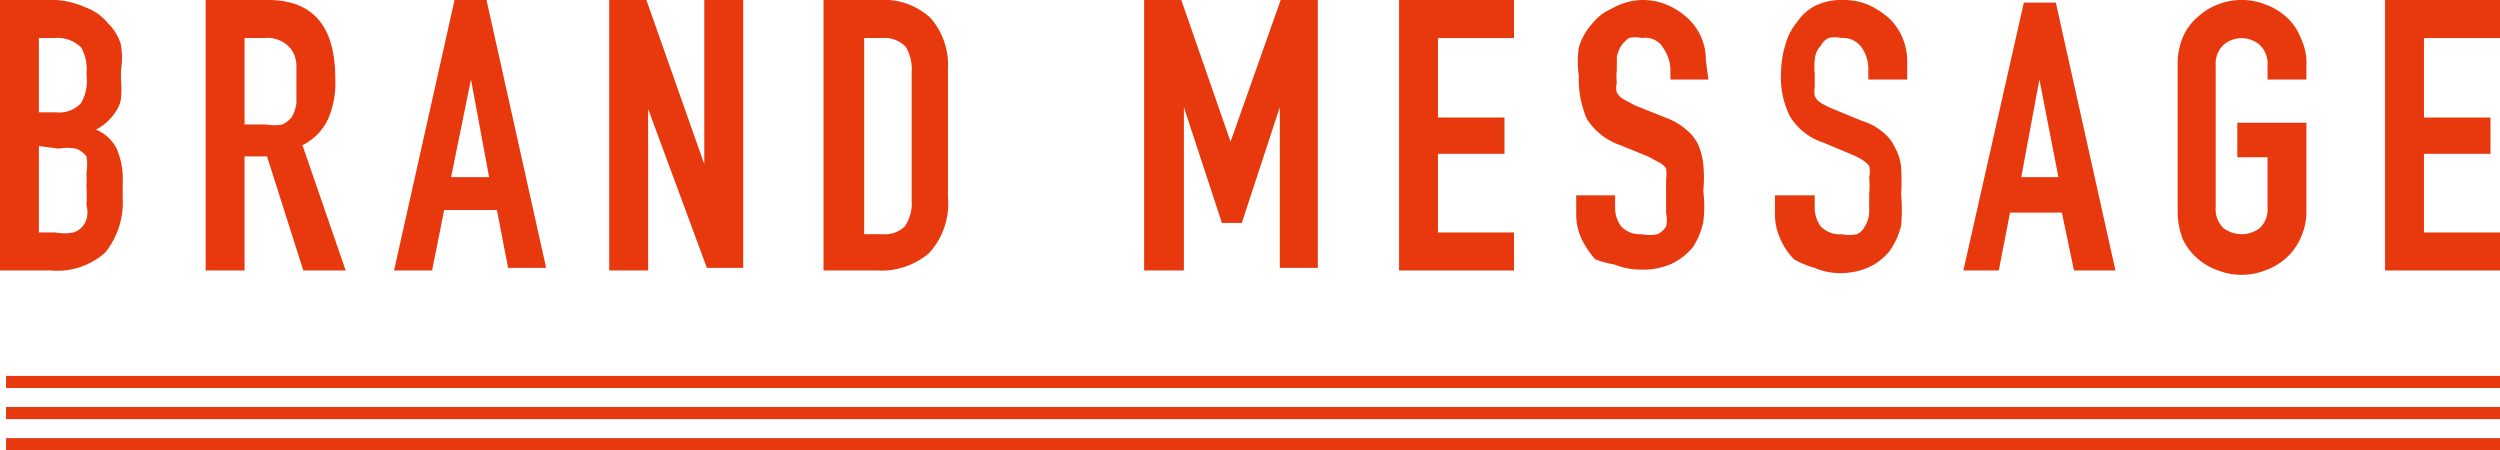
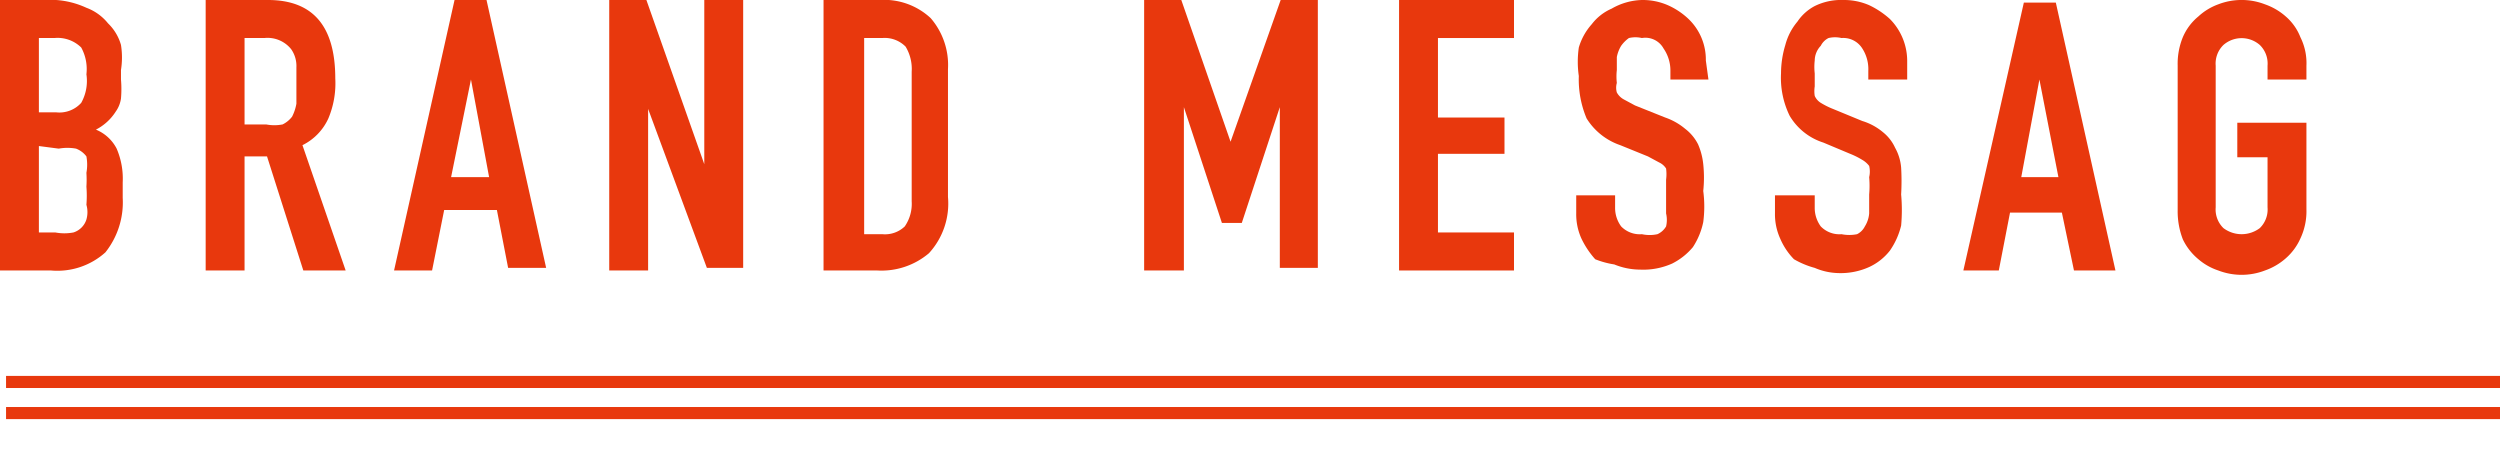
<svg xmlns="http://www.w3.org/2000/svg" viewBox="0 0 28.93 5.21">
  <defs>
    <style>.cls-1{fill:#e8380d;}.cls-2{fill:none;stroke:#e8380d;stroke-miterlimit:10;stroke-width:0.14px;}</style>
  </defs>
  <g id="レイヤー_2" data-name="レイヤー 2">
    <g id="info">
      <path class="cls-1" d="M0,3.13V0H.65A1,1,0,0,1,1,.09a.58.58,0,0,1,.25.18A.56.56,0,0,1,1.4.52a.92.92,0,0,1,0,.29V.92a1.27,1.27,0,0,1,0,.22.34.34,0,0,1-.06.15.59.59,0,0,1-.23.21.47.47,0,0,1,.24.22.88.88,0,0,1,.07.39v.18a.93.93,0,0,1-.2.63.83.83,0,0,1-.63.21ZM.45.44V1.3h.2a.34.34,0,0,0,.29-.11A.52.52,0,0,0,1,.86.52.52,0,0,0,.94.55.39.39,0,0,0,.63.44Zm0,1.25v1H.64a.56.56,0,0,0,.21,0A.23.23,0,0,0,1,2.54.31.31,0,0,0,1,2.37a1.34,1.34,0,0,0,0-.21A1.27,1.27,0,0,0,1,2,.53.53,0,0,0,1,1.81a.27.27,0,0,0-.12-.09.56.56,0,0,0-.2,0Z" />
      <path class="cls-1" d="M2.38,3.13V0H3.1c.52,0,.78.3.78.91a1.05,1.05,0,0,1-.08.46.64.64,0,0,1-.3.31L4,3.13H3.51L3.09,1.81H2.83V3.13ZM2.83.44v1h.25a.5.5,0,0,0,.19,0,.31.31,0,0,0,.11-.09.53.53,0,0,0,.05-.15c0-.06,0-.13,0-.21s0-.15,0-.21A.34.34,0,0,0,3.37.57.35.35,0,0,0,3.06.44Z" />
      <path class="cls-1" d="M4.56,3.13,5.26,0h.37l.69,3.1H5.88l-.13-.67H5.14L5,3.13Zm1.1-1.08L5.45.92h0L5.22,2.05Z" />
      <path class="cls-1" d="M7.05,3.13V0h.43L8.15,1.9h0V0H8.6v3.1H8.18L7.5,1.26h0V3.13Z" />
-       <path class="cls-1" d="M9.53,3.13V0h.65a.79.79,0,0,1,.59.21.83.83,0,0,1,.2.59V2.28a.85.85,0,0,1-.22.65.85.85,0,0,1-.6.2ZM10,.44V2.71h.21a.33.33,0,0,0,.26-.09.46.46,0,0,0,.08-.29V.83a.5.5,0,0,0-.07-.29.34.34,0,0,0-.27-.1Z" />
+       <path class="cls-1" d="M9.53,3.13V0h.65a.79.79,0,0,1,.59.21.83.83,0,0,1,.2.59V2.28a.85.85,0,0,1-.22.65.85.85,0,0,1-.6.2ZM10,.44V2.71h.21a.33.33,0,0,0,.26-.09.46.46,0,0,0,.08-.29V.83a.5.5,0,0,0-.07-.29.34.34,0,0,0-.27-.1" />
      <path class="cls-1" d="M13.24,3.13V0h.43l.57,1.64h0L14.82,0h.43v3.1h-.44V1.24h0l-.44,1.34h-.23L13.7,1.24h0V3.13Z" />
      <path class="cls-1" d="M16.19,3.13V0h1.33V.44h-.88v.92h.77v.42h-.77v.91h.88v.44Z" />
      <path class="cls-1" d="M19.77.92h-.44V.82a.45.45,0,0,0-.08-.26A.24.24,0,0,0,19,.44a.33.33,0,0,0-.15,0,.38.38,0,0,0-.09.09.39.39,0,0,0-.05.13s0,.09,0,.15a.66.66,0,0,0,0,.15.2.2,0,0,0,0,.11.2.2,0,0,0,.08.08l.13.07.35.14a.73.73,0,0,1,.23.13.52.52,0,0,1,.15.18.77.77,0,0,1,.06.23,1.47,1.47,0,0,1,0,.31,1.37,1.37,0,0,1,0,.36.84.84,0,0,1-.12.29.75.75,0,0,1-.24.19.82.82,0,0,1-.37.07.8.8,0,0,1-.3-.06A1,1,0,0,1,18.46,3a1,1,0,0,1-.16-.24.68.68,0,0,1-.06-.29V2.26h.45V2.4a.36.36,0,0,0,.07.22.3.3,0,0,0,.24.09.42.42,0,0,0,.18,0,.22.22,0,0,0,.1-.09.33.33,0,0,0,0-.15c0-.06,0-.12,0-.19s0-.15,0-.2a.5.5,0,0,0,0-.13.19.19,0,0,0-.08-.07l-.13-.07-.32-.13a.74.74,0,0,1-.39-.31,1.16,1.16,0,0,1-.09-.49,1.15,1.15,0,0,1,0-.33.7.7,0,0,1,.15-.27.58.58,0,0,1,.23-.18A.74.74,0,0,1,19,0a.73.73,0,0,1,.3.06.84.84,0,0,1,.24.16.65.65,0,0,1,.2.48Z" />
      <path class="cls-1" d="M22.07.92h-.45V.82a.44.44,0,0,0-.07-.26.26.26,0,0,0-.24-.12.33.33,0,0,0-.15,0,.2.2,0,0,0-.09.09A.25.25,0,0,0,21,.7a.66.66,0,0,0,0,.15V1a.36.36,0,0,0,0,.11.18.18,0,0,0,.07.08.91.91,0,0,0,.14.07l.34.14a.68.68,0,0,1,.24.13.49.49,0,0,1,.14.18.56.56,0,0,1,.07.23,2.69,2.69,0,0,1,0,.31,2,2,0,0,1,0,.36.86.86,0,0,1-.13.29.65.65,0,0,1-.24.19.8.8,0,0,1-.36.07A.73.73,0,0,1,21,3.1,1,1,0,0,1,20.76,3a.78.78,0,0,1-.16-.24.68.68,0,0,1-.06-.29V2.26H21V2.4a.36.36,0,0,0,.07.22.3.3,0,0,0,.24.09.45.45,0,0,0,.18,0,.2.2,0,0,0,.09-.09.33.33,0,0,0,.05-.15V2.25a1.15,1.15,0,0,0,0-.2.28.28,0,0,0,0-.13.27.27,0,0,0-.08-.07.91.91,0,0,0-.14-.07l-.31-.13a.7.7,0,0,1-.39-.31,1,1,0,0,1-.1-.49,1.14,1.14,0,0,1,.05-.33.69.69,0,0,1,.14-.27A.55.55,0,0,1,21,.07.69.69,0,0,1,21.33,0a.73.73,0,0,1,.3.06,1,1,0,0,1,.24.16.69.69,0,0,1,.2.48Z" />
      <path class="cls-1" d="M22.72,3.13l.7-3.1h.37l.69,3.1H24l-.14-.67h-.6l-.13.67Zm1.1-1.08L23.6.92h0l-.21,1.13Z" />
      <path class="cls-1" d="M25.2.76a.81.81,0,0,1,.06-.33.63.63,0,0,1,.18-.24.68.68,0,0,1,.23-.14.75.75,0,0,1,.54,0,.72.72,0,0,1,.24.14.61.61,0,0,1,.17.24.67.67,0,0,1,.07.33V.92h-.45V.76a.3.3,0,0,0-.09-.24.32.32,0,0,0-.42,0,.3.3,0,0,0-.09.24V2.4a.3.3,0,0,0,.09.24.35.35,0,0,0,.42,0,.3.3,0,0,0,.09-.24V1.82h-.35v-.4h.8v1a.74.74,0,0,1-.07.34.66.66,0,0,1-.17.23.72.72,0,0,1-.24.14.75.75,0,0,1-.54,0A.68.68,0,0,1,25.44,3a.68.68,0,0,1-.18-.23.9.9,0,0,1-.06-.34Z" />
-       <path class="cls-1" d="M27.6,3.13V0h1.33V.44h-.88v.92h.77v.42h-.77v.91h.88v.44Z" />
      <line class="cls-2" x1="0.07" y1="4.42" x2="28.93" y2="4.42" />
      <line class="cls-2" x1="0.07" y1="4.78" x2="28.93" y2="4.78" />
-       <line class="cls-2" x1="0.07" y1="5.14" x2="28.93" y2="5.14" />
    </g>
  </g>
</svg>